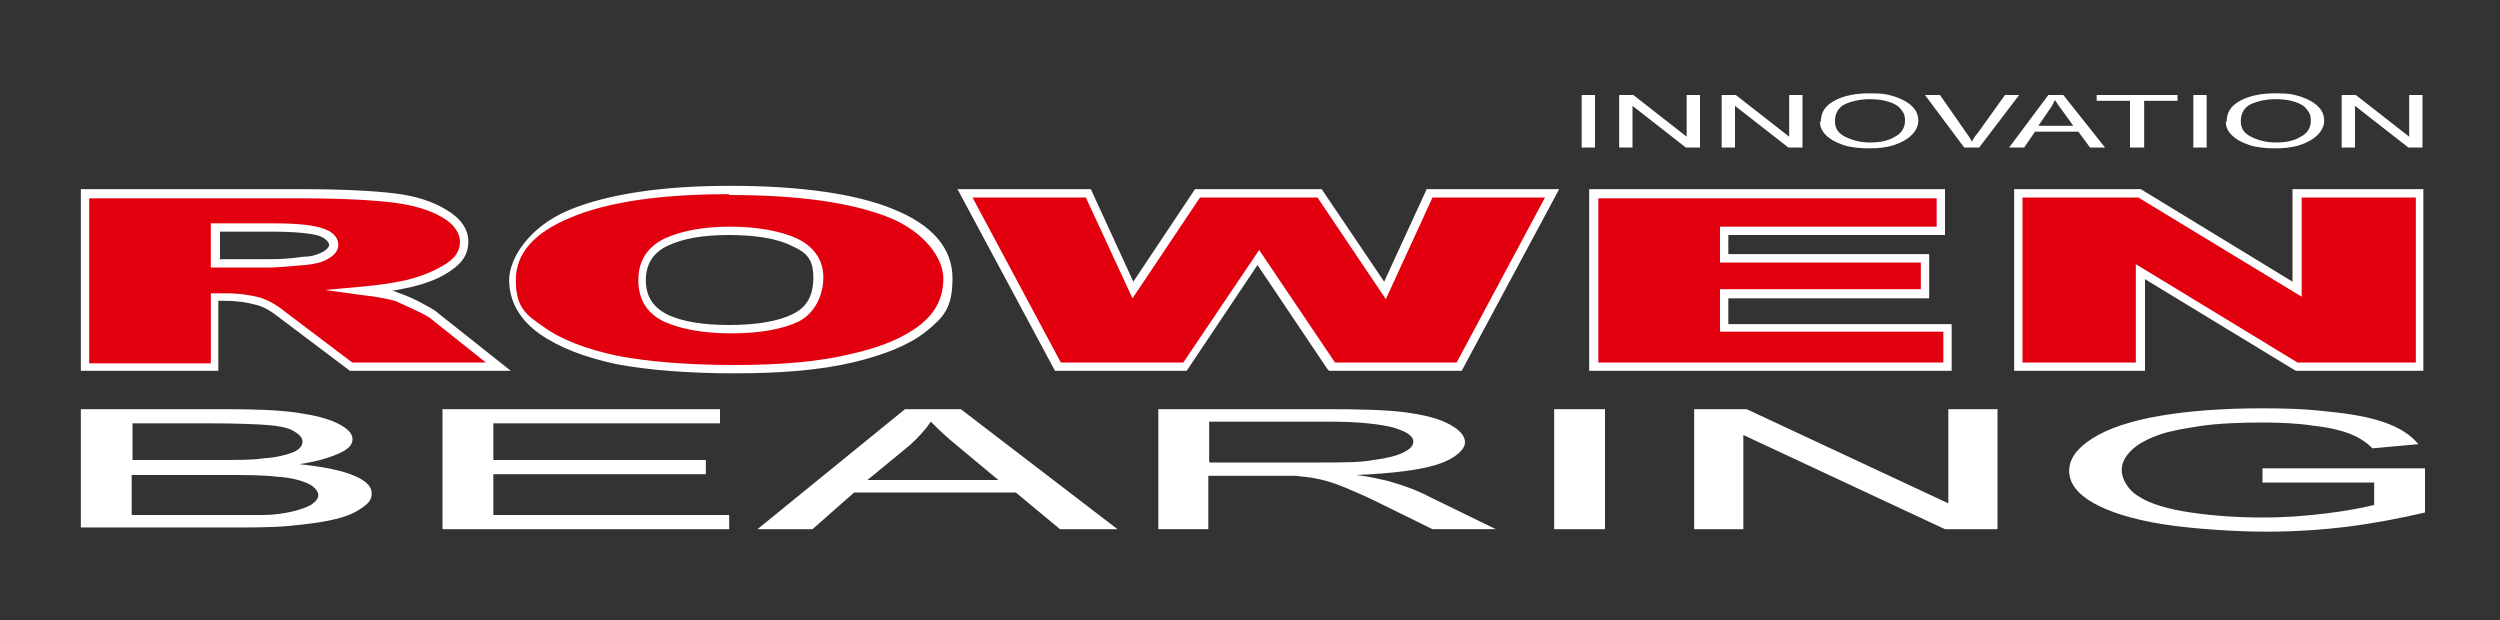
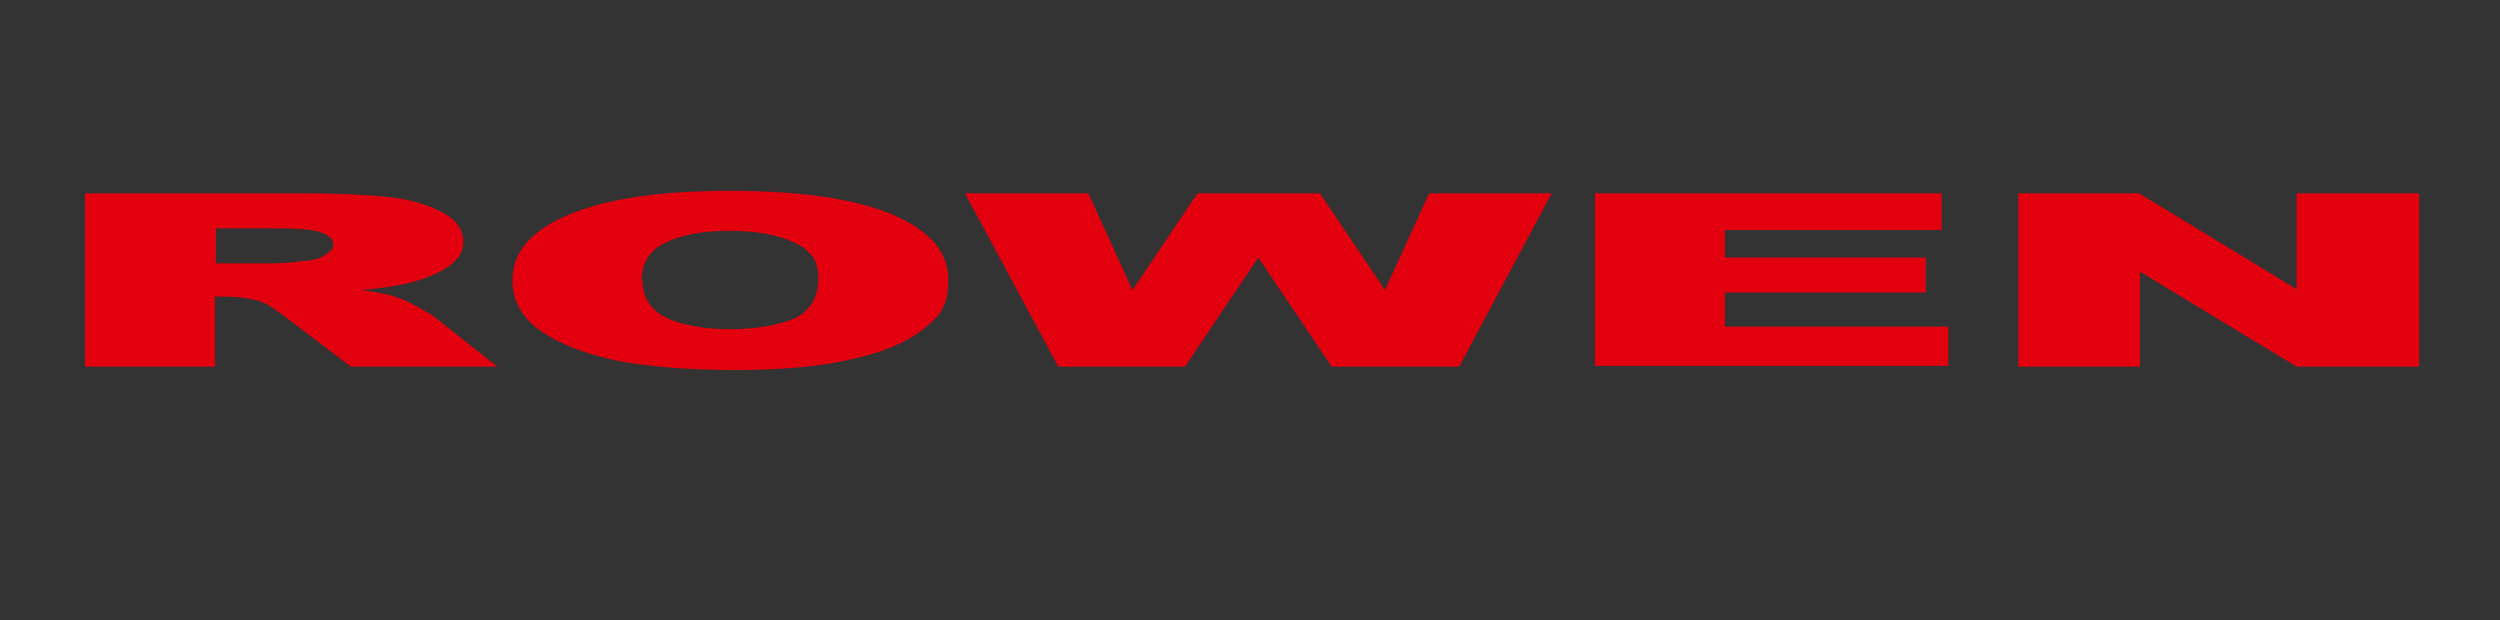
<svg xmlns="http://www.w3.org/2000/svg" id="Layer_1" version="1.1" viewBox="0 0 300 74.4">
  <rect x="0" y="0" width="300" height="74.4" fill="#333333" stroke="none" />
  <defs>
    <style> .st0 { fill: #fff; } .st1 { fill: #e2000f; } </style>
  </defs>
  <path class="st1" d="M242.2,23.2h14.5l18.9,11.5v-11.5h14.7v20.8h-14.7l-18.8-11.4v11.4h-14.6v-20.8ZM191.3,23.2h41.7v4.4h-26v3.3h24.1v4.2h-24.1v4.1h26.8v4.7h-42.4v-20.8ZM115.8,23.2h14.8l5.3,11.6,7.8-11.6h14.7l7.8,11.6,5.3-11.6h14.7l-11.1,20.8h-15.3l-8.8-13.1-8.8,13.1h-15.2l-11.2-20.8ZM77.1,33.6c0,2.1,1,3.6,2.8,4.5,1.9.9,4.5,1.4,7.7,1.4s5.9-.5,7.8-1.3c1.8-.9,2.8-2.5,2.8-4.8s-1-3.4-2.9-4.3c-1.9-.9-4.5-1.4-7.8-1.4s-5.7.5-7.6,1.4c-1.9.9-2.9,2.4-2.9,4.6ZM61.5,33.6c0-3.4,2.3-6,6.9-7.9,4.6-1.9,11-2.8,19.2-2.8s14.8.9,19.4,2.8c4.5,1.9,6.8,4.5,6.8,7.8s-1,4.4-3,6c-2,1.6-4.9,2.8-8.6,3.6-3.8.9-8.4,1.3-14,1.3s-10.4-.4-14.1-1.1c-3.7-.8-6.7-1.9-9.1-3.5-2.3-1.6-3.5-3.6-3.5-6.1ZM25.8,31.6h6.6c.7,0,2.1,0,4.1-.3,1,0,1.9-.3,2.5-.7.7-.4,1-.8,1-1.2,0-.7-.5-1.2-1.5-1.5-1-.4-3-.5-5.8-.5h-6.8v4.2ZM10.2,44v-20.8h25.9c4.8,0,8.5.2,11,.5,2.5.3,4.6,1,6.2,1.9,1.6.9,2.3,2.1,2.3,3.4s-.6,2.1-1.8,3c-1.2.8-2.8,1.5-4.9,2-1.3.3-3.2.6-5.5.8,1.9.3,3.2.5,4,.8.6.2,1.4.5,2.5,1.1,1.1.6,1.8,1,2.2,1.3l7.6,6h-17.6l-8.3-6.3c-1.1-.8-2-1.4-2.8-1.6-1.1-.3-2.4-.5-3.8-.5h-1.4v8.4h-15.6Z" />
-   <path class="st0" d="M88.2,44.8c-5.7,0-10.5-.4-14.2-1.1-3.8-.8-6.9-2-9.2-3.6-2.4-1.7-3.7-3.9-3.7-6.5s2.4-6.4,7.2-8.4c4.6-1.9,11.1-2.9,19.3-2.9s15,.9,19.6,2.8c4.7,1.9,7.1,4.7,7.1,8.3s-1.1,4.7-3.2,6.4c-2,1.6-5,2.8-8.8,3.7-3.8.9-8.5,1.3-14.1,1.3ZM87.5,23.3c-8.1,0-14.5.9-19,2.8-4.4,1.8-6.6,4.3-6.6,7.5s1.1,4.1,3.3,5.6c2.2,1.6,5.2,2.7,8.9,3.5,3.7.7,8.4,1.1,14,1.1s10.2-.4,13.9-1.3c3.7-.8,6.5-2,8.4-3.5,1.9-1.5,2.8-3.3,2.8-5.6s-2.1-5.5-6.5-7.3c-4.5-1.8-10.9-2.7-19.2-2.7ZM290.9,44.5h-15.4l-18.1-11v11h-15.7v-21.8h15.2l18.2,11.1v-11.1h15.7v21.8ZM275.8,43.5h14.1v-19.8h-13.7v11.9l-19.6-11.9h-13.9v19.8h13.6v-11.8l19.4,11.8ZM234.2,44.5h-43.5v-21.8h42.7v5.5h-26v2.3h24.1v5.3h-24.1v3.1h26.8v5.7ZM191.8,43.5h41.4v-3.7h-26.8v-5.1h24.1v-3.2h-24.1v-4.3h26v-3.4h-40.6v19.8ZM175.4,44.5h-15.9l-.2-.2-8.4-12.5-8.5,12.7h-15.8l-11.7-21.8h16l5.1,11.1,7.4-11.1h15.2l7.5,11.1,5.1-11.1h15.9l-11.7,21.8ZM160.1,43.5h14.7l10.6-19.8h-13.5l-5.6,12.2-8.2-12.2h-14.1l-8.1,12.1-5.6-12.1h-13.6l10.6,19.8h14.7l9.1-13.5,9.1,13.5ZM61.2,44.5h-19.2l-8.5-6.4c-1-.8-1.9-1.3-2.7-1.5-1.1-.3-2.3-.5-3.7-.5h-.9v8.4H9.7v-21.8h26.5c4.8,0,8.6.2,11.1.5,2.6.3,4.7,1,6.3,2,1.7,1,2.6,2.3,2.6,3.8s-.7,2.5-2,3.4c-1.2.9-2.9,1.6-5.1,2.1-.6.1-1.3.3-2.1.4.3,0,.5.1.7.2.6.2,1.4.5,2.6,1.1,1.1.6,1.9,1,2.3,1.4l8.7,6.9ZM42.3,43.5h16l-6.4-5.1c-.3-.3-1-.7-2.1-1.2-1.1-.5-1.9-.9-2.4-1.1-.8-.2-2.1-.5-4-.7l-4.4-.6,4.4-.4c2.3-.2,4.1-.5,5.4-.8,2-.5,3.6-1.2,4.8-2,1.1-.7,1.6-1.6,1.6-2.6s-.7-2.1-2.1-2.9c-1.5-.9-3.5-1.5-6-1.8-2.5-.3-6.2-.5-11-.5H10.7v19.8h14.6v-8.4h1.9c1.5,0,2.8.2,4,.5.9.3,1.9.8,3,1.7l8.2,6.2ZM87.7,40c-3.3,0-6-.5-8-1.4-2.1-1-3.1-2.7-3.1-5s1.1-4,3.2-5c2-.9,4.6-1.4,7.8-1.4s6,.5,8,1.4c2.1,1,3.2,2.6,3.2,4.7s-1,4.3-3,5.3c-1.9.9-4.6,1.4-8,1.4ZM87.5,28.2c-3.1,0-5.5.4-7.4,1.3-1.7.8-2.6,2.2-2.6,4.1s.8,3.2,2.5,4.1c1.8.9,4.4,1.3,7.5,1.3s5.8-.4,7.6-1.3c1.7-.8,2.5-2.2,2.5-4.4s-.8-3-2.6-3.8c-1.8-.9-4.4-1.3-7.6-1.3ZM32.4,32.1h-7.1v-5.3h7.4c2.9,0,4.9.2,6,.6,1.6.5,1.9,1.4,1.9,2s-.4,1.2-1.3,1.7c-.7.4-1.6.6-2.7.7-2.1.2-3.5.3-4.2.3ZM26.3,31.1h6.1c.7,0,2,0,4.1-.3,1,0,1.7-.3,2.3-.6.3-.2.7-.5.7-.8s-.4-.8-1.2-1.1c-1-.3-2.9-.5-5.6-.5h-6.3v3.2Z" />
-   <path class="st0" d="M271.5,57.9v-1.7h19.5v5.3c-3,.7-6.1,1.3-9.3,1.7-3.2.4-6.5.6-9.8.6s-8.6-.3-12.4-.9c-3.7-.6-6.5-1.5-8.4-2.6-1.9-1.1-2.8-2.4-2.8-3.8s.9-2.7,2.8-3.9c1.9-1.2,4.6-2.1,8.1-2.7,3.5-.6,7.6-.9,12.2-.9s6.3.2,9,.5c2.7.3,4.8.8,6.3,1.4,1.5.6,2.7,1.4,3.5,2.4l-5.5.5c-.7-.7-1.6-1.3-2.6-1.7-1-.4-2.5-.8-4.4-1-1.9-.3-4-.4-6.3-.4s-5.2.1-7.2.4c-2,.3-3.7.6-4.9,1-1.2.4-2.2.9-2.9,1.4-1.2.9-1.8,1.9-1.8,2.9s.7,2.4,2.1,3.2c1.4.9,3.5,1.5,6.2,1.9,2.7.4,5.6.6,8.6.6s5.2-.2,7.7-.5c2.5-.3,4.4-.7,5.7-1v-2.7h-13.5ZM203.3,63.5v-14.4h6.3l24.2,11.3v-11.3h5.9v14.4h-6.3l-24.2-11.3v11.3h-5.9ZM186.5,63.5v-14.4h6.1v14.4h-6.1ZM145.2,55.5h13.1c2.8,0,5,0,6.5-.3,1.6-.2,2.8-.5,3.6-.9.8-.4,1.2-.8,1.2-1.3,0-.7-.8-1.2-2.4-1.7-1.6-.4-4.1-.7-7.5-.7h-14.6v4.8ZM139,63.5v-14.4h20.4c4.1,0,7.2.1,9.4.4,2.1.3,3.8.7,5.1,1.4,1.3.7,1.9,1.4,1.9,2.2s-1.1,1.9-3.2,2.6c-2.1.7-5.4,1.1-9.8,1.3,1.6.2,2.8.5,3.7.7,1.8.5,3.5,1.1,5,1.9l8,3.9h-7.6l-6.1-3c-1.8-.9-3.2-1.5-4.4-2-1.2-.5-2.2-.8-3.1-1-.9-.2-1.8-.3-2.8-.4-.7,0-1.8,0-3.4,0h-7.1v6.4h-6.1ZM104.1,57.6h15.7l-4.8-4c-1.5-1.2-2.5-2.2-3.3-3-.6.9-1.5,1.9-2.5,2.8l-5.1,4.2ZM90.9,63.5l17.7-14.4h6.7l18.8,14.4h-6.9l-5.3-4.4h-19.4l-5,4.4h-6.5ZM53.1,63.5v-14.4h33.3v1.7h-27.2v4.4h25.5v1.7h-25.5v4.9h28.3v1.7h-34.4ZM15.8,61.8h11.5c2,0,3.4,0,4.2,0,1.4,0,2.6-.2,3.5-.4.9-.2,1.7-.5,2.3-.8.6-.4.9-.8.9-1.2s-.4-1-1.3-1.4c-.9-.4-2.1-.7-3.7-.8-1.6-.2-3.8-.2-6.7-.2h-10.7v5ZM15.8,55.2h10c2.7,0,4.7,0,5.8-.2,1.6-.1,2.7-.4,3.5-.7.8-.3,1.2-.8,1.2-1.3s-.4-.9-1.1-1.3c-.7-.4-1.8-.6-3.1-.7-1.4-.1-3.7-.2-7-.2h-9.2v4.4ZM9.7,63.5v-14.4h17.3c3.5,0,6.3.1,8.5.4,2.1.3,3.8.7,5,1.3,1.2.6,1.8,1.2,1.8,1.9s-.5,1.2-1.6,1.7c-1.1.5-2.7,1-4.8,1.3,2.8.3,4.9.7,6.4,1.3,1.5.6,2.3,1.3,2.3,2.2s-.5,1.3-1.4,1.9c-.9.6-2,1-3.4,1.3-1.3.3-3,.5-5,.7-2,.2-4.5.2-7.5.2H9.7Z" />
-   <path class="st0" d="M281,17.7v-6.3h1.7l6.4,5v-5h1.6v6.3h-1.7l-6.4-5v5h-1.6ZM268.9,14.6c0,.8.4,1.4,1.2,1.8.8.4,1.8.7,3,.7s2.2-.2,3-.7c.8-.4,1.2-1.1,1.2-1.9s-.2-1-.5-1.4c-.3-.4-.8-.7-1.5-.9-.6-.2-1.4-.3-2.2-.3-1.1,0-2.1.2-3,.6-.8.4-1.2,1.1-1.2,2ZM267.2,14.6c0-1.1.5-1.9,1.6-2.5,1.1-.6,2.5-.9,4.2-.9s2.1.1,3.1.4c.9.3,1.6.7,2.1,1.2.5.5.7,1.1.7,1.7s-.3,1.2-.8,1.7c-.5.5-1.2.9-2.1,1.2-.9.3-1.9.4-3,.4s-2.2-.1-3.1-.4c-.9-.3-1.6-.7-2.1-1.2-.5-.5-.7-1-.7-1.6ZM263.2,17.7v-6.3h1.6v6.3h-1.6ZM255.6,17.7v-5.6h-4v-.7h9.7v.7h-4v5.6h-1.6ZM244.6,15.1h4.2l-1.3-1.8c-.4-.5-.7-1-.9-1.3-.2.4-.4.8-.7,1.2l-1.3,1.9ZM241.1,17.7l4.7-6.3h1.8l5,6.3h-1.8l-1.4-1.9h-5.2l-1.3,1.9h-1.7ZM235.7,17.7l-4.7-6.3h1.8l3.2,4.6c.3.4.5.7.6,1,.2-.3.4-.7.7-1l3.3-4.6h1.7l-4.8,6.3h-1.7ZM220.2,14.6c0,.8.4,1.4,1.2,1.8.8.4,1.8.7,3,.7s2.2-.2,3-.7c.8-.4,1.2-1.1,1.2-1.9s-.2-1-.5-1.4c-.3-.4-.8-.7-1.5-.9-.6-.2-1.4-.3-2.2-.3-1.1,0-2.1.2-3,.6-.8.4-1.2,1.1-1.2,2ZM218.5,14.6c0-1.1.5-1.9,1.6-2.5,1.1-.6,2.5-.9,4.2-.9s2.1.1,3.1.4c.9.3,1.6.7,2.1,1.2.5.5.7,1.1.7,1.7s-.3,1.2-.8,1.7c-.5.5-1.2.9-2.1,1.2-.9.3-1.9.4-3,.4s-2.2-.1-3.1-.4c-.9-.3-1.6-.7-2.1-1.2-.5-.5-.7-1-.7-1.6ZM206.6,17.7v-6.3h1.7l6.4,5v-5h1.6v6.3h-1.7l-6.4-5v5h-1.6ZM194.3,17.7v-6.3h1.7l6.4,5v-5h1.6v6.3h-1.7l-6.4-5v5h-1.6ZM189.8,17.7v-6.3h1.6v6.3h-1.6Z" />
</svg>